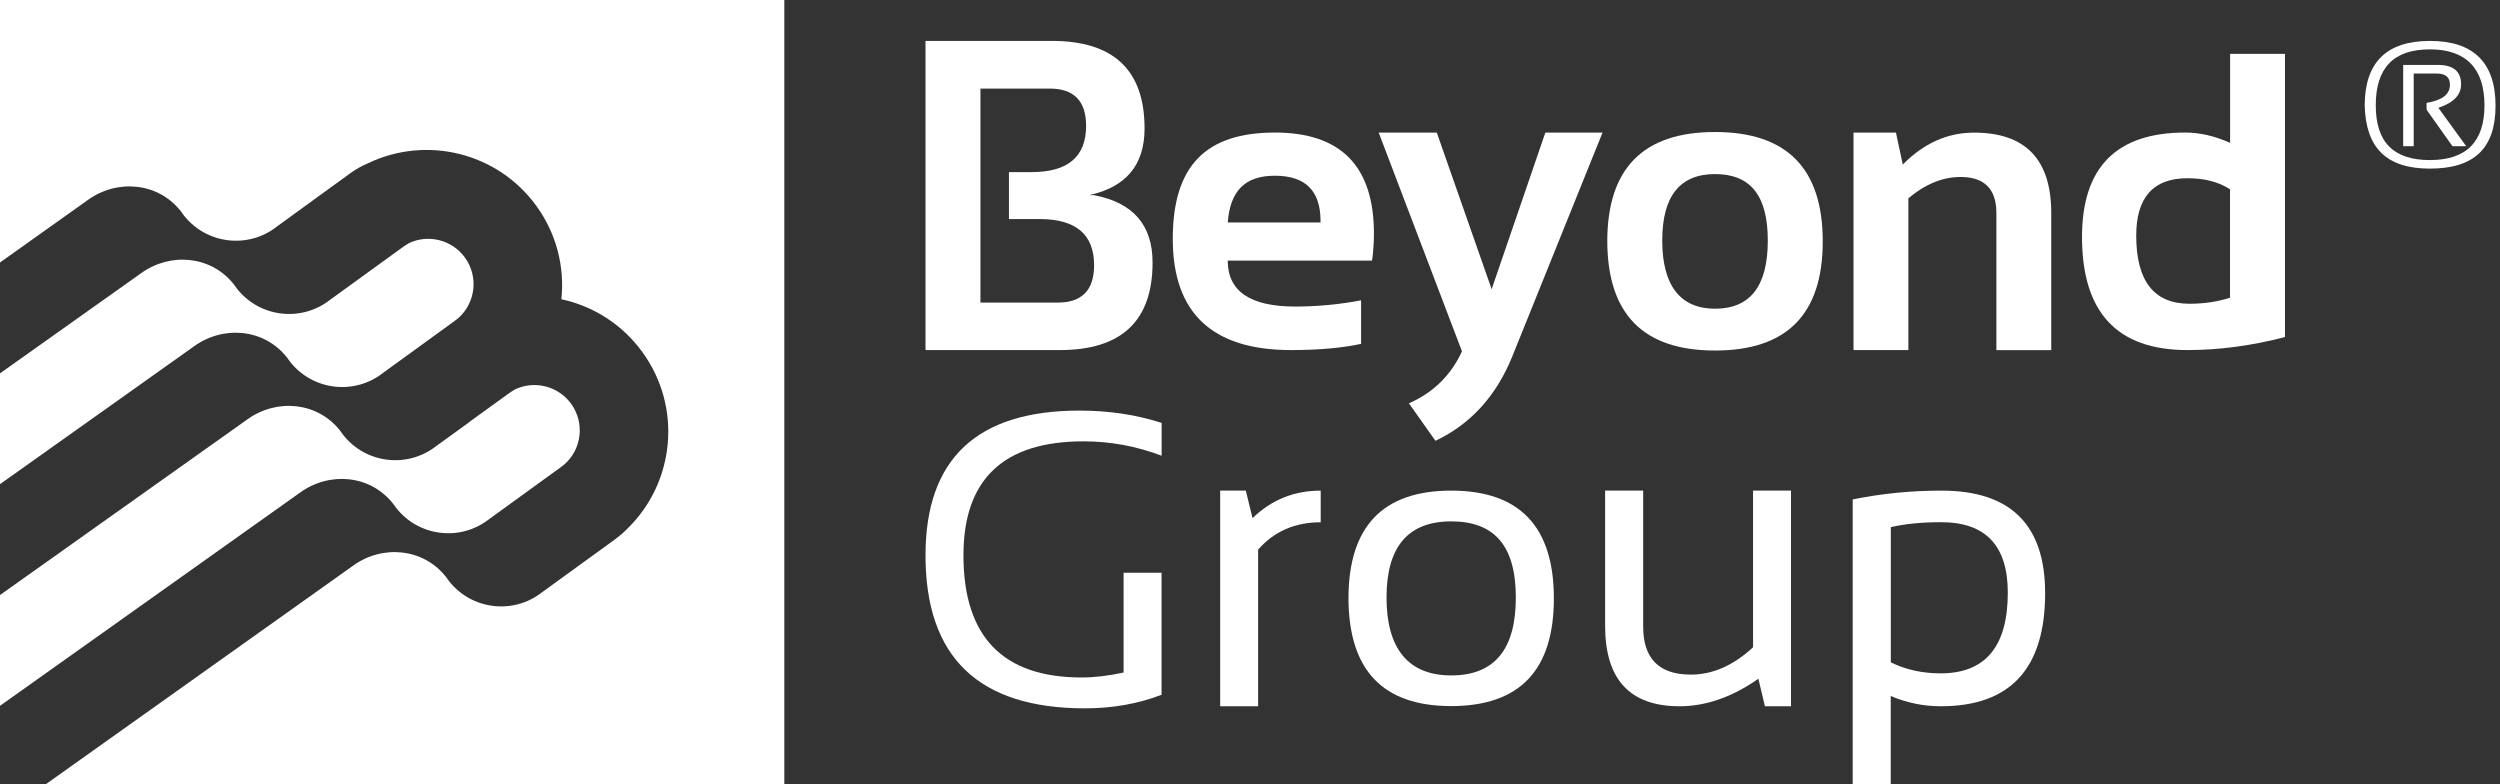
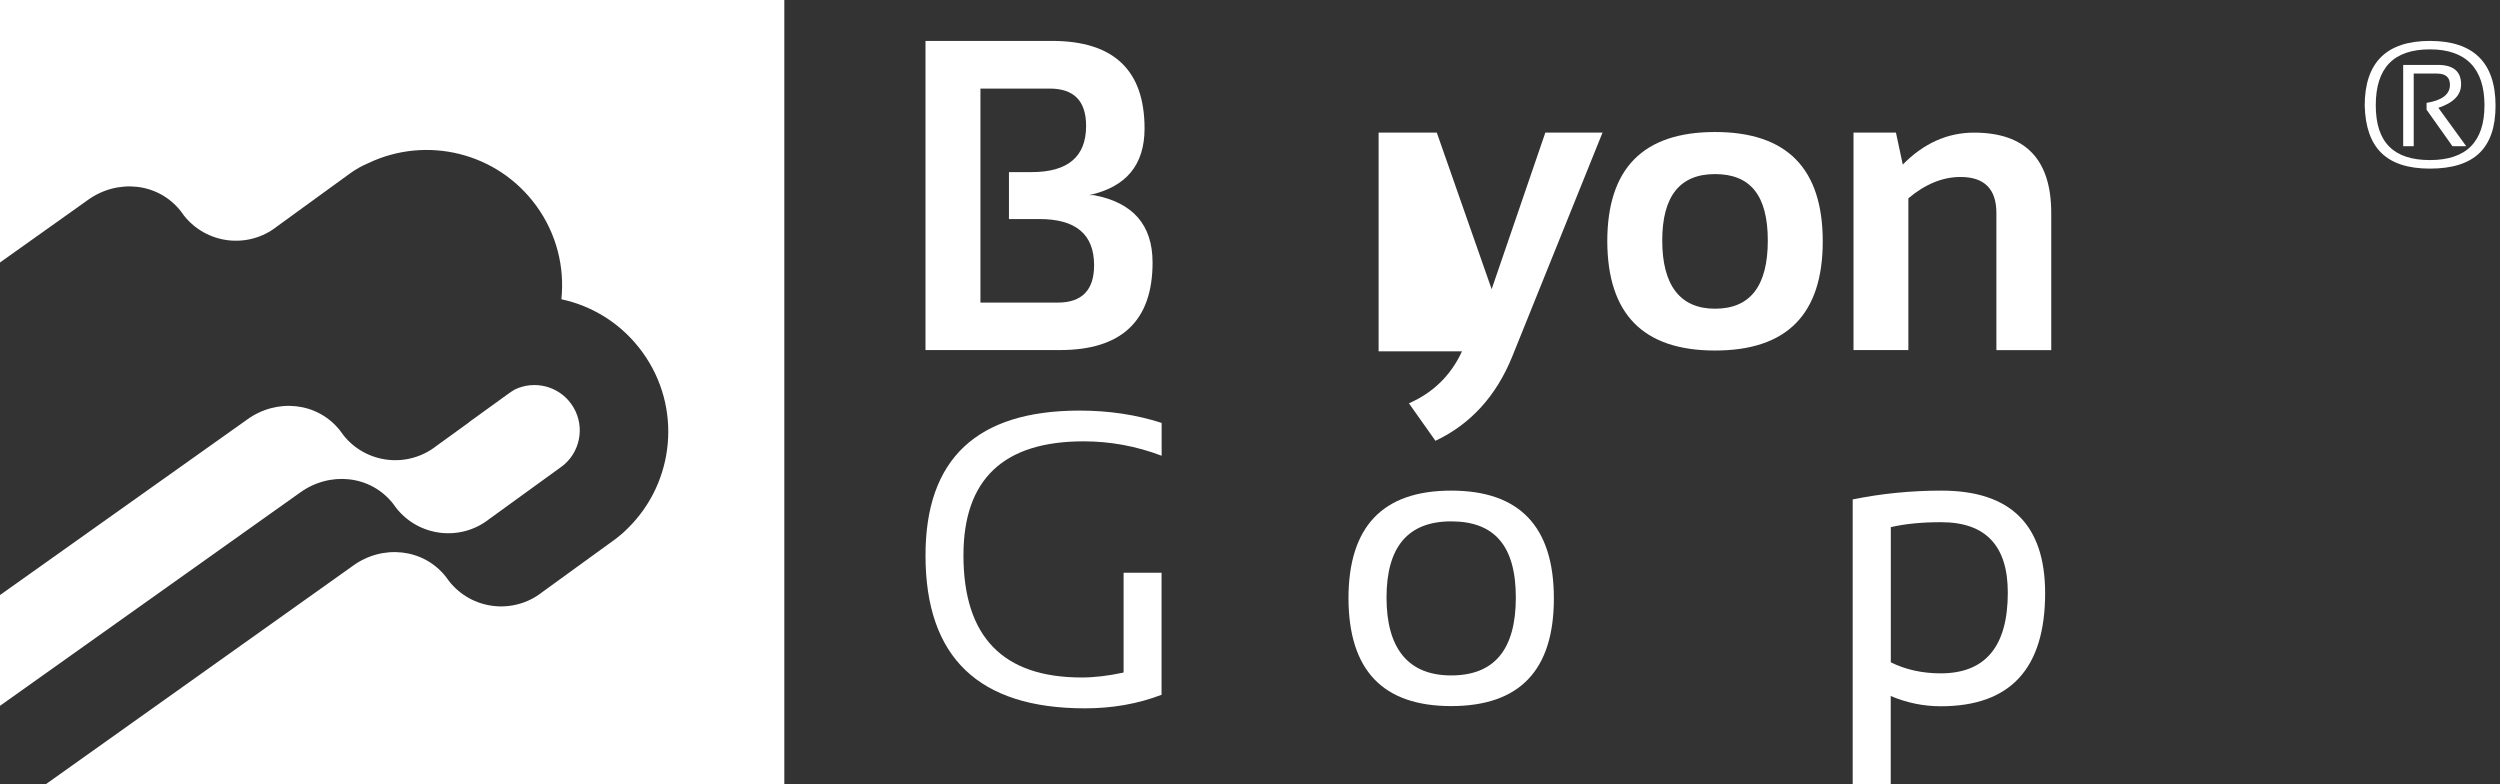
<svg xmlns="http://www.w3.org/2000/svg" width="153" height="48" viewBox="0 0 153 48" fill="none">
  <rect x="0" y="0" width="153" height="48" fill="#333333" stroke="none" />
  <path d="M144.72 6.466C144.72 3.825 146.052 2.504 148.71 2.504C151.368 2.504 152.727 3.825 152.727 6.466C152.727 9.108 151.39 10.319 148.71 10.319C146.03 10.319 144.791 9.036 144.72 6.466ZM148.71 9.796C150.938 9.796 152.05 8.679 152.05 6.444C152.05 4.21 150.938 3.021 148.71 3.021C146.481 3.021 145.397 4.161 145.397 6.444C145.397 8.728 146.503 9.796 148.71 9.796ZM147.075 8.943V3.973H149.199C150.146 3.973 150.619 4.37 150.619 5.162C150.619 5.812 150.157 6.29 149.227 6.598L150.933 8.948H150.091L148.506 6.714V6.296C149.458 6.142 149.937 5.773 149.937 5.19C149.937 4.733 149.673 4.502 149.139 4.502H147.719V8.948H147.081L147.075 8.943Z" fill="white" />
  <path d="M71.092 42.519C69.645 43.075 68.082 43.35 66.403 43.35C59.893 43.35 56.641 40.229 56.641 33.989C56.641 28.084 59.783 25.128 66.068 25.128C67.867 25.128 69.546 25.381 71.092 25.882V27.891C69.54 27.302 67.95 27.01 66.316 27.01C61.412 27.01 58.963 29.333 58.963 33.983C58.963 38.969 61.373 41.462 66.2 41.462C66.97 41.462 67.823 41.363 68.764 41.159V35.051H71.087V42.513L71.092 42.519Z" fill="white" />
-   <path d="M74.674 43.223V30.026H76.243L76.656 31.71C77.811 30.587 79.204 30.026 80.827 30.026V31.963C79.253 31.963 77.976 32.519 76.997 33.636V43.223H74.669H74.674Z" fill="white" />
  <path d="M82.527 36.625C82.527 32.227 84.624 30.026 88.812 30.026C93 30.026 95.097 32.227 95.097 36.625C95.097 41.022 93 43.212 88.812 43.212C84.624 43.212 82.544 41.016 82.527 36.625ZM88.812 41.336C91.454 41.336 92.769 39.751 92.769 36.57C92.769 33.389 91.448 31.908 88.812 31.908C86.176 31.908 84.855 33.46 84.855 36.57C84.855 39.679 86.176 41.336 88.812 41.336Z" fill="white" />
-   <path d="M109.61 30.026V43.223H108.014L107.612 41.539C106.011 42.662 104.404 43.223 102.786 43.223C99.753 43.223 98.234 41.583 98.234 38.309V30.026H100.562V38.347C100.562 40.306 101.536 41.286 103.479 41.286C104.811 41.286 106.082 40.73 107.287 39.613V30.026H109.61Z" fill="white" />
  <path d="M113.385 30.565C115.135 30.208 116.945 30.026 118.817 30.026C123.049 30.026 125.162 32.117 125.162 36.3C125.162 40.917 123.032 43.223 118.778 43.223C117.721 43.223 116.698 43.014 115.713 42.596V48H113.385V30.565ZM115.713 40.532C116.626 40.983 117.644 41.209 118.767 41.209C121.508 41.209 122.878 39.563 122.878 36.267C122.878 33.394 121.519 31.958 118.795 31.958C117.622 31.958 116.593 32.057 115.718 32.261V40.532H115.713Z" fill="white" />
  <path d="M28.694 25.855L26.708 27.291C24.947 28.678 22.393 28.381 21.006 26.62L20.814 26.355C19.427 24.594 16.928 24.363 15.112 25.684L15.09 25.701L0 36.416V43.196L18.332 30.169L18.354 30.153C20.17 28.837 22.668 29.063 24.055 30.824L24.248 31.088C25.634 32.849 28.188 33.152 29.949 31.76L34.324 28.59C34.401 28.535 34.473 28.48 34.544 28.419C35.606 27.484 35.799 25.877 34.952 24.71C34.154 23.609 32.695 23.268 31.512 23.835C31.363 23.923 31.22 24.017 31.077 24.121L28.909 25.689L28.876 25.712C28.815 25.761 28.755 25.805 28.689 25.849" fill="white" />
  <path d="M0 0V16.064L5.338 12.267L5.36 12.25C7.176 10.935 9.675 11.161 11.062 12.922L11.254 13.186C12.641 14.947 15.195 15.25 16.956 13.857L21.457 10.588C21.804 10.341 22.173 10.137 22.553 9.978C26.091 8.294 30.433 9.312 32.822 12.597C34.071 14.314 34.561 16.356 34.357 18.315C36.283 18.728 38.066 19.828 39.316 21.551C41.765 24.925 41.303 29.52 38.402 32.349C38.221 32.536 38.023 32.712 37.808 32.877C37.769 32.91 37.731 32.937 37.692 32.97L37.659 32.992C37.599 33.036 37.538 33.086 37.472 33.13L33.185 36.239C31.424 37.626 28.87 37.329 27.484 35.568L27.291 35.304C25.904 33.543 23.4 33.312 21.59 34.632L21.567 34.649L2.796 48H48V0H0Z" fill="white" />
-   <path d="M25.018 14.886C24.869 14.975 24.726 15.068 24.583 15.173L20.208 18.343C18.447 19.729 15.894 19.432 14.507 17.671L14.314 17.407C12.927 15.646 10.429 15.415 8.613 16.736L8.591 16.752L0 22.85V29.63L11.838 21.221L11.86 21.204C13.676 19.889 16.174 20.115 17.561 21.876L17.754 22.14C19.141 23.901 21.694 24.204 23.455 22.811L25.657 21.215L27.825 19.641C27.902 19.586 27.973 19.531 28.045 19.471C29.107 18.535 29.3 16.928 28.452 15.761C27.654 14.661 26.196 14.32 25.013 14.886" fill="white" />
-   <path d="M75.137 13.615H80.816V13.516C80.816 11.673 79.886 10.754 78.026 10.754C76.166 10.754 75.285 11.706 75.137 13.615ZM78.026 8.112C82.066 8.112 84.085 10.176 84.085 14.298C84.085 14.848 84.047 15.398 83.97 15.949H75.137C75.137 17.825 76.513 18.761 79.27 18.761C80.613 18.761 81.956 18.634 83.298 18.381V21.045C82.126 21.298 80.695 21.424 79.011 21.424C74.185 21.424 71.774 19.157 71.774 14.617C71.774 10.077 73.86 8.112 78.026 8.112Z" fill="white" />
-   <path d="M84.371 8.117H87.932L91.289 17.699L94.574 8.117H98.074L92.549 21.821C91.569 24.237 90.001 25.959 87.849 26.977L86.226 24.682C87.712 24.033 88.796 22.971 89.473 21.502L84.377 8.117H84.371Z" fill="white" />
+   <path d="M84.371 8.117H87.932L91.289 17.699L94.574 8.117H98.074L92.549 21.821C91.569 24.237 90.001 25.959 87.849 26.977L86.226 24.682C87.712 24.033 88.796 22.971 89.473 21.502H84.371Z" fill="white" />
  <path d="M104.959 18.893C107.116 18.893 108.19 17.501 108.19 14.721C108.19 11.942 107.111 10.654 104.959 10.654C102.807 10.654 101.729 12.008 101.729 14.721C101.729 17.434 102.807 18.893 104.959 18.893ZM98.366 14.771C98.366 10.308 100.562 8.079 104.959 8.079C109.356 8.079 111.552 10.308 111.552 14.771C111.552 19.234 109.356 21.452 104.959 21.452C100.562 21.452 98.383 19.223 98.366 14.771Z" fill="white" />
  <path d="M113.435 21.424V8.117H116.032L116.45 10.071C117.727 8.772 119.18 8.117 120.809 8.117C123.962 8.117 125.536 9.757 125.536 13.037V21.43H122.179V13.037C122.179 11.568 121.447 10.831 119.984 10.831C118.894 10.831 117.826 11.265 116.792 12.135V21.424H113.435Z" fill="white" />
-   <path d="M136.483 11.59C135.79 11.133 134.92 10.908 133.869 10.908C131.783 10.908 130.737 12.08 130.737 14.419C130.737 17.198 131.822 18.59 133.995 18.59C134.876 18.59 135.701 18.469 136.477 18.221V11.59H136.483ZM139.84 20.627C137.804 21.16 135.812 21.424 133.869 21.424C129.565 21.424 127.419 19.119 127.419 14.501C127.419 10.242 129.521 8.112 133.731 8.112C134.628 8.112 135.542 8.321 136.483 8.745V3.297H139.84V20.627Z" fill="white" />
  <path d="M59.998 5.421H64.241C65.727 5.421 66.47 6.18 66.47 7.705C66.47 9.587 65.358 10.533 63.135 10.533H61.748V13.406H63.624C65.848 13.406 66.959 14.347 66.959 16.235C66.959 17.754 66.216 18.519 64.731 18.519H60.003V5.421H59.998ZM66.932 11.942H66.651C68.913 11.452 70.047 10.099 70.047 7.864C70.047 4.293 68.159 2.504 64.378 2.504H56.641V21.424H64.868C68.643 21.424 70.537 19.636 70.537 16.064C70.537 13.764 69.337 12.393 66.937 11.942" fill="white" />
</svg>